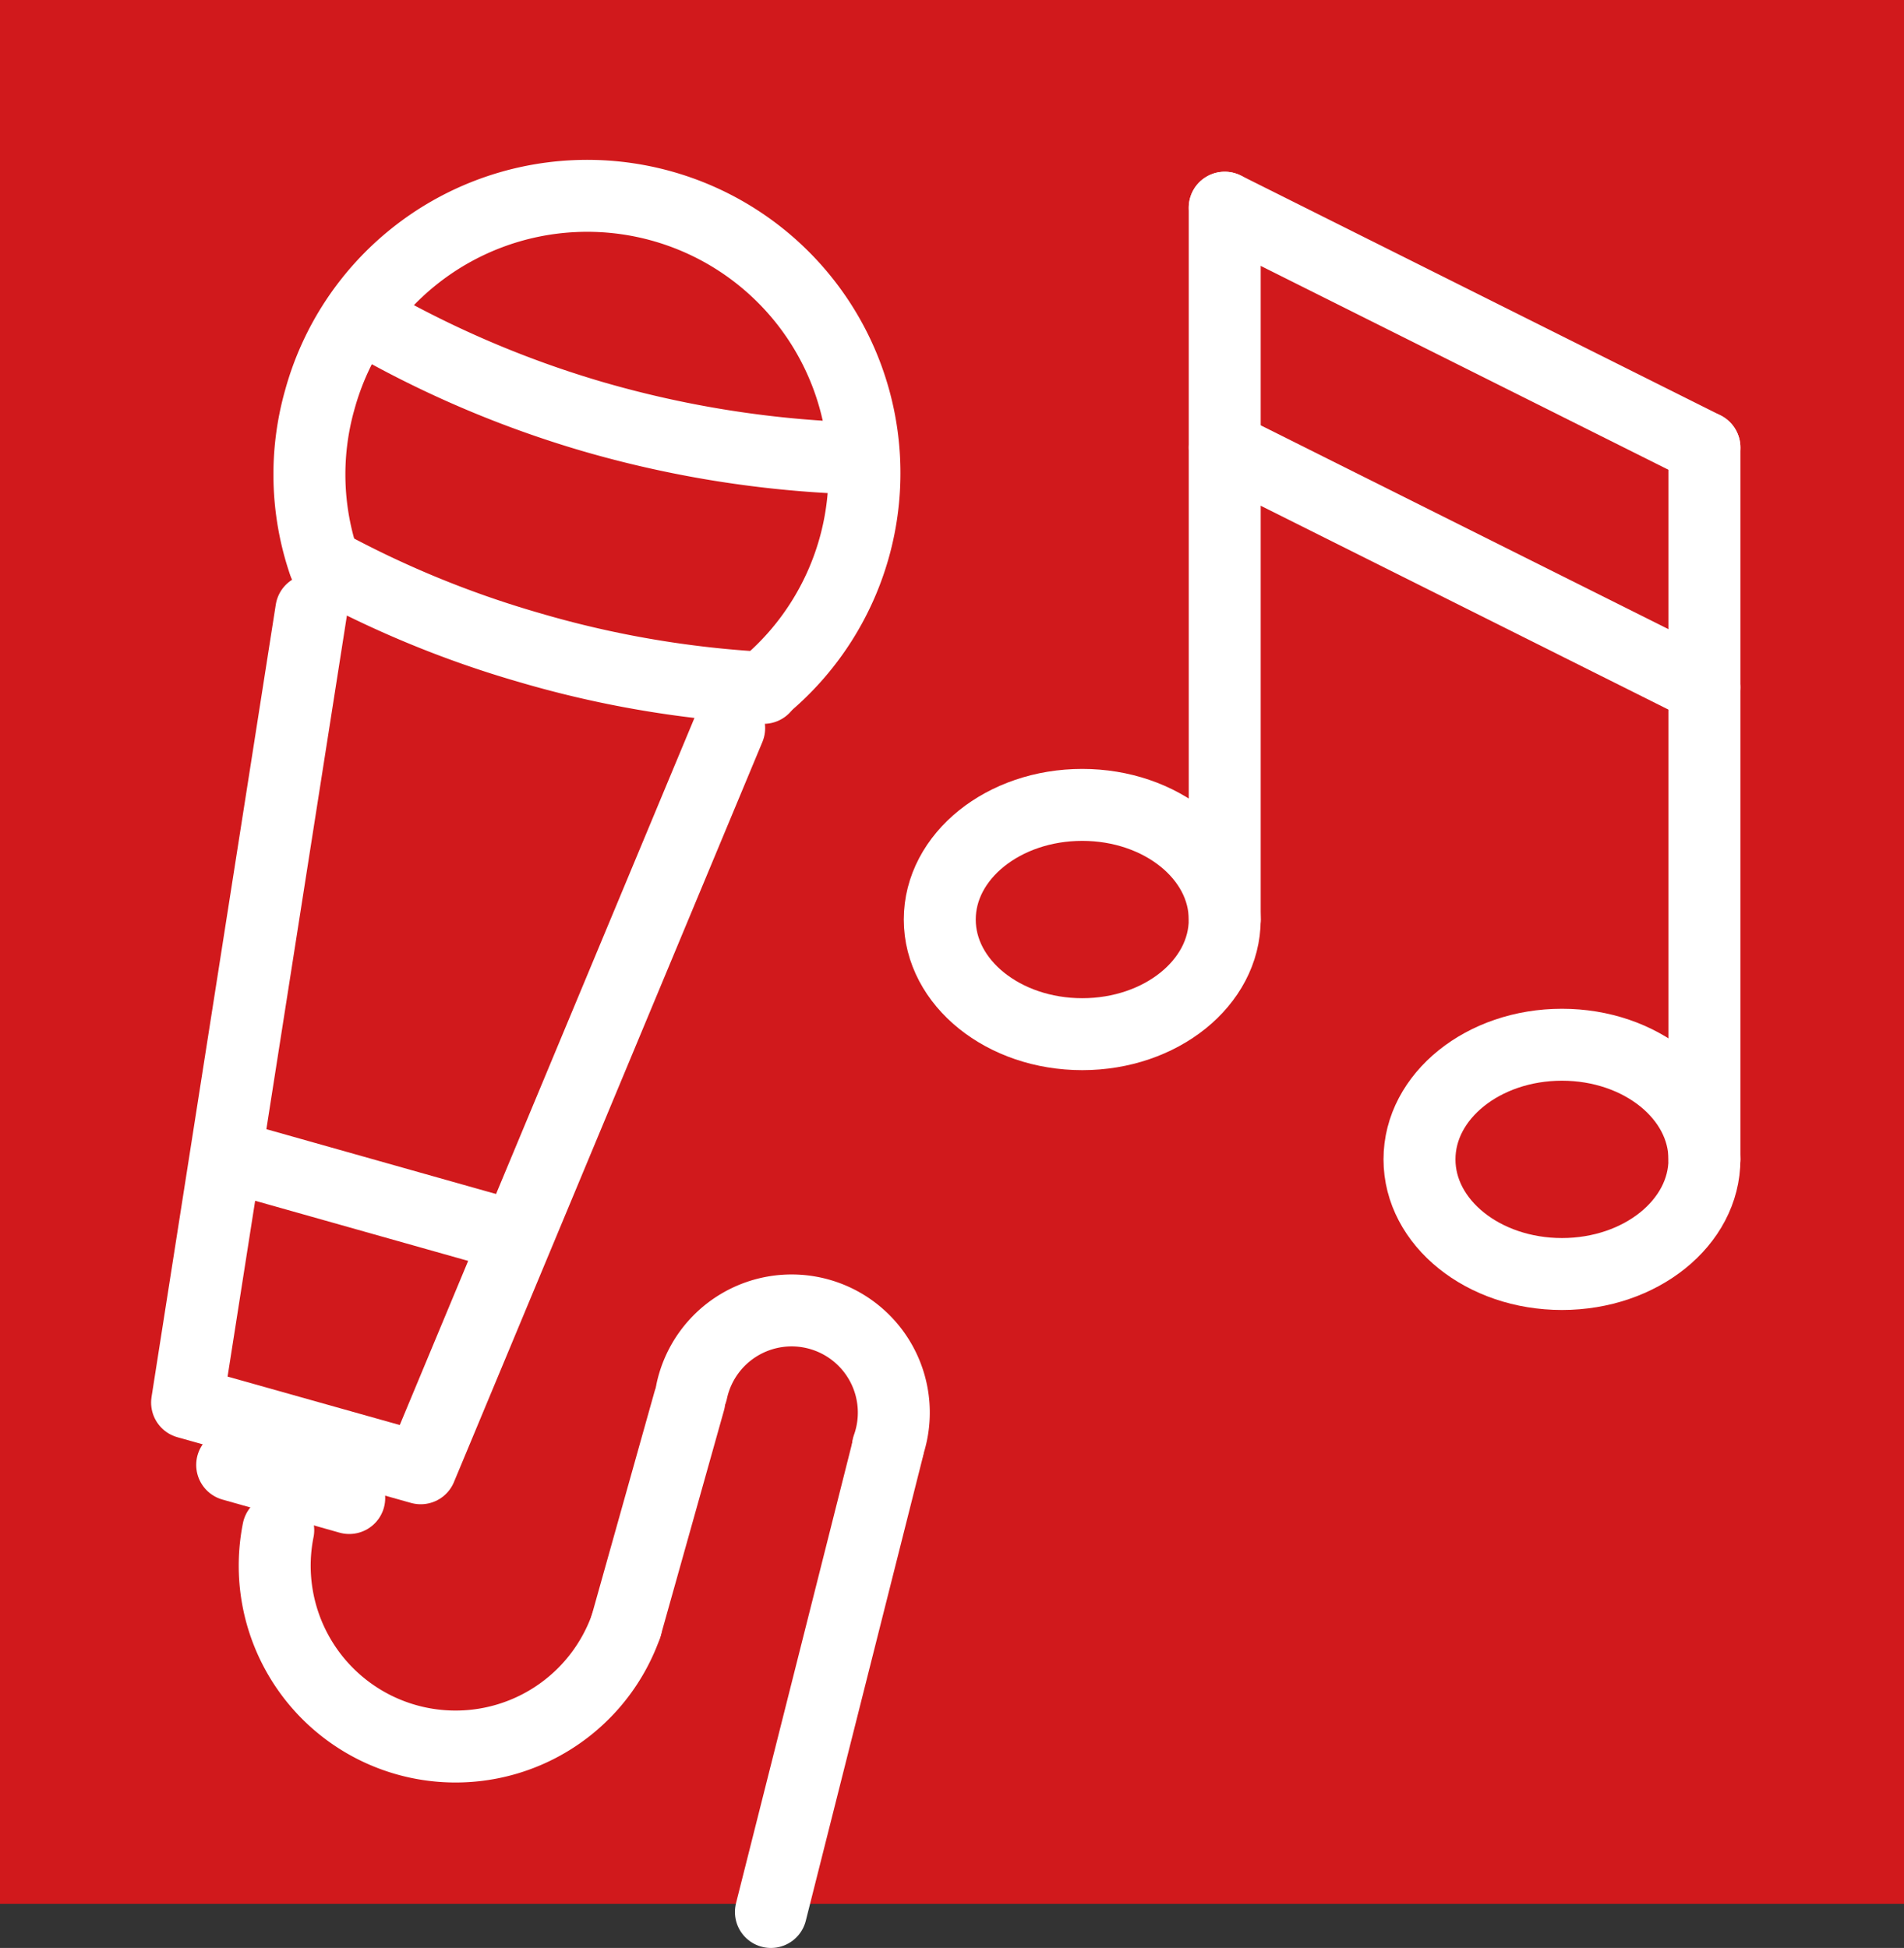
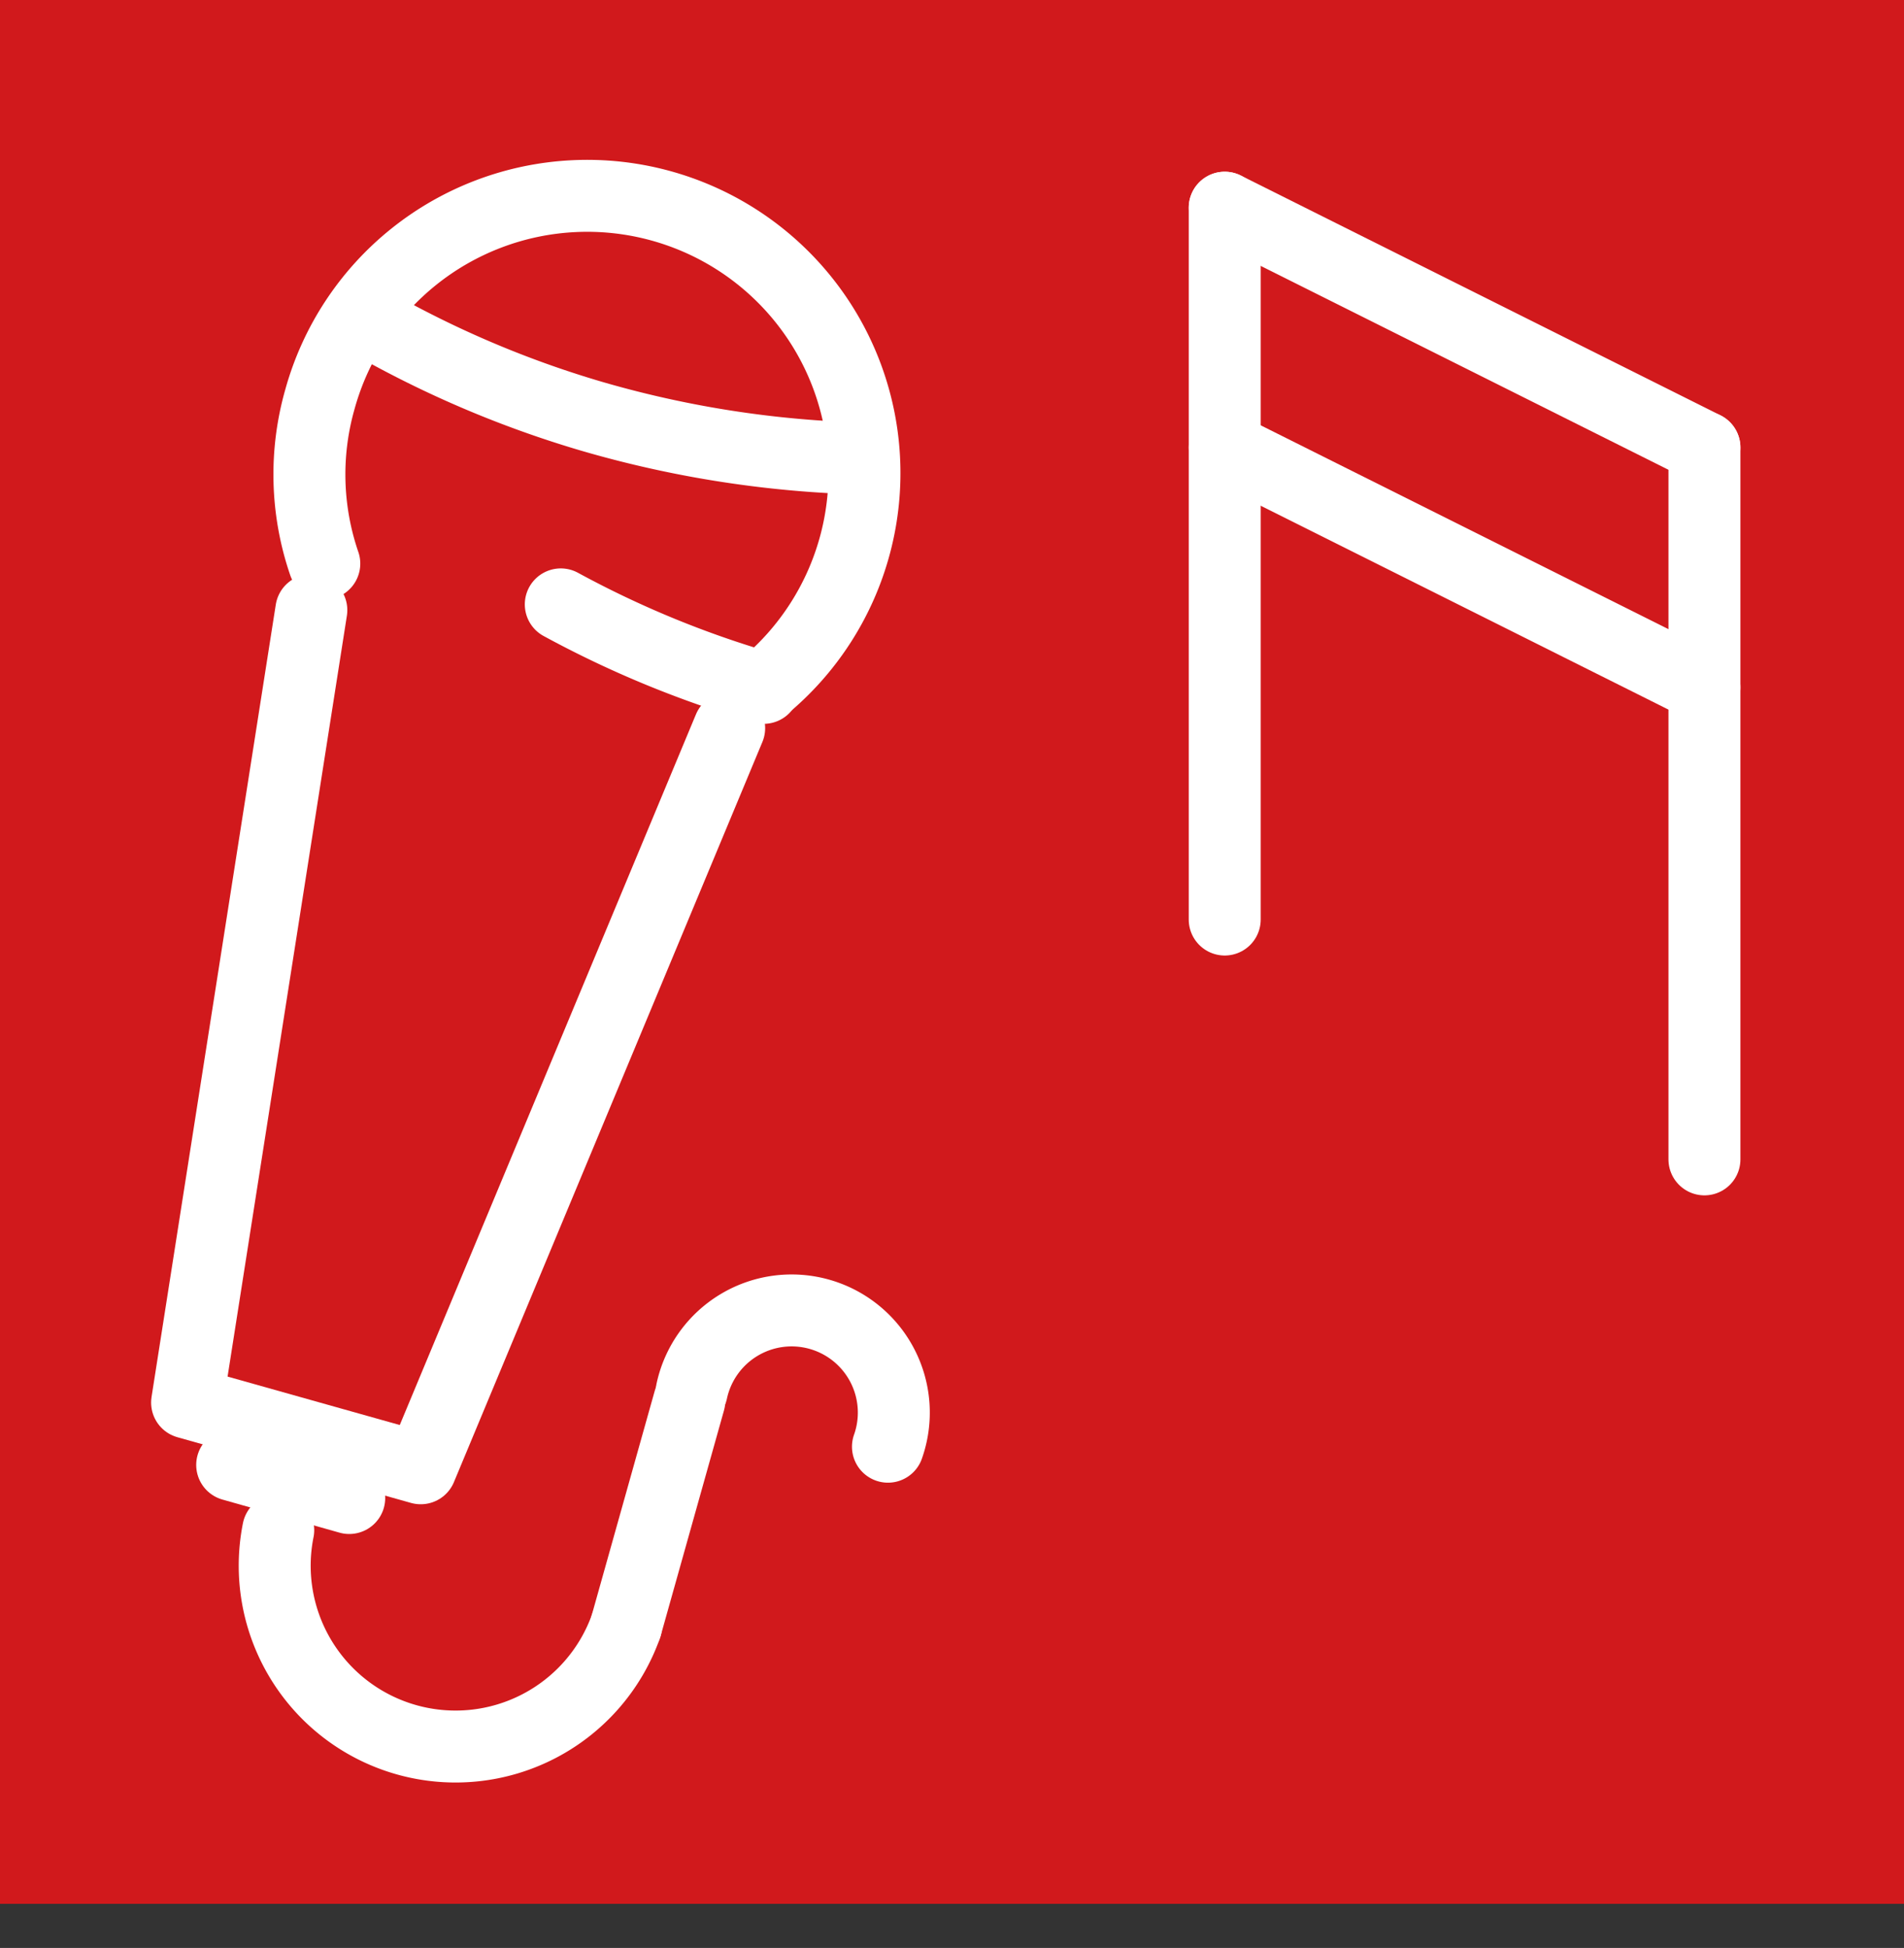
<svg xmlns="http://www.w3.org/2000/svg" viewBox="0 0 39.69 40.61">
  <rect x="0" y="0" width="39.69" height="40.61" fill="#333333" stroke="none" />
  <title>Veranstaltung_medium</title>
  <g id="b3605537-d4ed-49ff-8f62-4002feef620e" data-name="Ebene 2">
    <g id="a5e3ca6e-4fec-4b0b-b471-2e8e58802b5e" data-name="Ebene 1">
      <rect width="39.69" height="39.69" fill="#d1191c" />
-       <ellipse cx="32.56" cy="24.17" rx="2.97" ry="2.39" fill="none" stroke="#fff" stroke-linecap="round" stroke-linejoin="round" stroke-width="1.5" />
      <line x1="35.53" y1="24.17" x2="35.53" y2="9.33" fill="none" stroke="#fff" stroke-linecap="round" stroke-linejoin="round" stroke-width="1.5" />
-       <ellipse cx="22.56" cy="19.17" rx="2.97" ry="2.39" fill="none" stroke="#fff" stroke-linecap="round" stroke-linejoin="round" stroke-width="1.5" />
      <line x1="25.53" y1="19.17" x2="25.53" y2="4.33" fill="none" stroke="#fff" stroke-linecap="round" stroke-linejoin="round" stroke-width="1.5" />
      <line x1="35.53" y1="9.33" x2="25.53" y2="4.33" fill="none" stroke="#fff" stroke-linecap="round" stroke-linejoin="round" stroke-width="1.5" />
      <line x1="35.53" y1="14.33" x2="25.53" y2="9.33" fill="none" stroke="#fff" stroke-linecap="round" stroke-linejoin="round" stroke-width="1.5" />
      <path d="M6.76,11.75a5.72,5.72,0,0,1-.09-3.43,5.78,5.78,0,1,1,9.25,6" fill="none" stroke="#fff" stroke-linecap="round" stroke-linejoin="round" stroke-width="1.5" />
-       <path d="M15.92,14.34A21.48,21.48,0,0,1,11,13.49a21.14,21.14,0,0,1-4.23-1.74" fill="none" stroke="#fff" stroke-linecap="round" stroke-linejoin="round" stroke-width="1.5" />
+       <path d="M15.92,14.34a21.14,21.14,0,0,1-4.23-1.74" fill="none" stroke="#fff" stroke-linecap="round" stroke-linejoin="round" stroke-width="1.5" />
      <path d="M17.28,9.53a22.21,22.21,0,0,1-4.94-.85A21.63,21.63,0,0,1,8.12,6.94" fill="none" stroke="#fff" stroke-linecap="round" stroke-linejoin="round" stroke-width="1.5" />
      <polyline points="15.2 15.18 8.77 30.61 3.9 29.24 6.49 12.72" fill="none" stroke="#fff" stroke-linecap="round" stroke-linejoin="round" stroke-width="1.5" />
-       <line x1="4.81" y1="24.11" x2="10.69" y2="25.77" fill="none" stroke="#fff" stroke-linecap="round" stroke-linejoin="round" stroke-width="1.5" />
      <line x1="4.84" y1="30.54" x2="7.28" y2="31.23" fill="none" stroke="#fff" stroke-linecap="round" stroke-linejoin="round" stroke-width="1.5" />
      <path d="M13.05,33.9a3.77,3.77,0,0,1-7.25-2" fill="none" stroke="#fff" stroke-linecap="round" stroke-linejoin="round" stroke-width="1.5" />
      <line x1="13.05" y1="33.9" x2="14.37" y2="29.2" fill="none" stroke="#fff" stroke-linecap="round" stroke-linejoin="round" stroke-width="1.5" />
      <path d="M14.42,29a2.13,2.13,0,1,1,4.09,1.16" fill="none" stroke="#fff" stroke-linecap="round" stroke-linejoin="round" stroke-width="1.5" />
-       <line x1="18.51" y1="30.19" x2="16.07" y2="39.86" fill="none" stroke="#fff" stroke-linecap="round" stroke-linejoin="round" stroke-width="1.5" />
    </g>
  </g>
</svg>